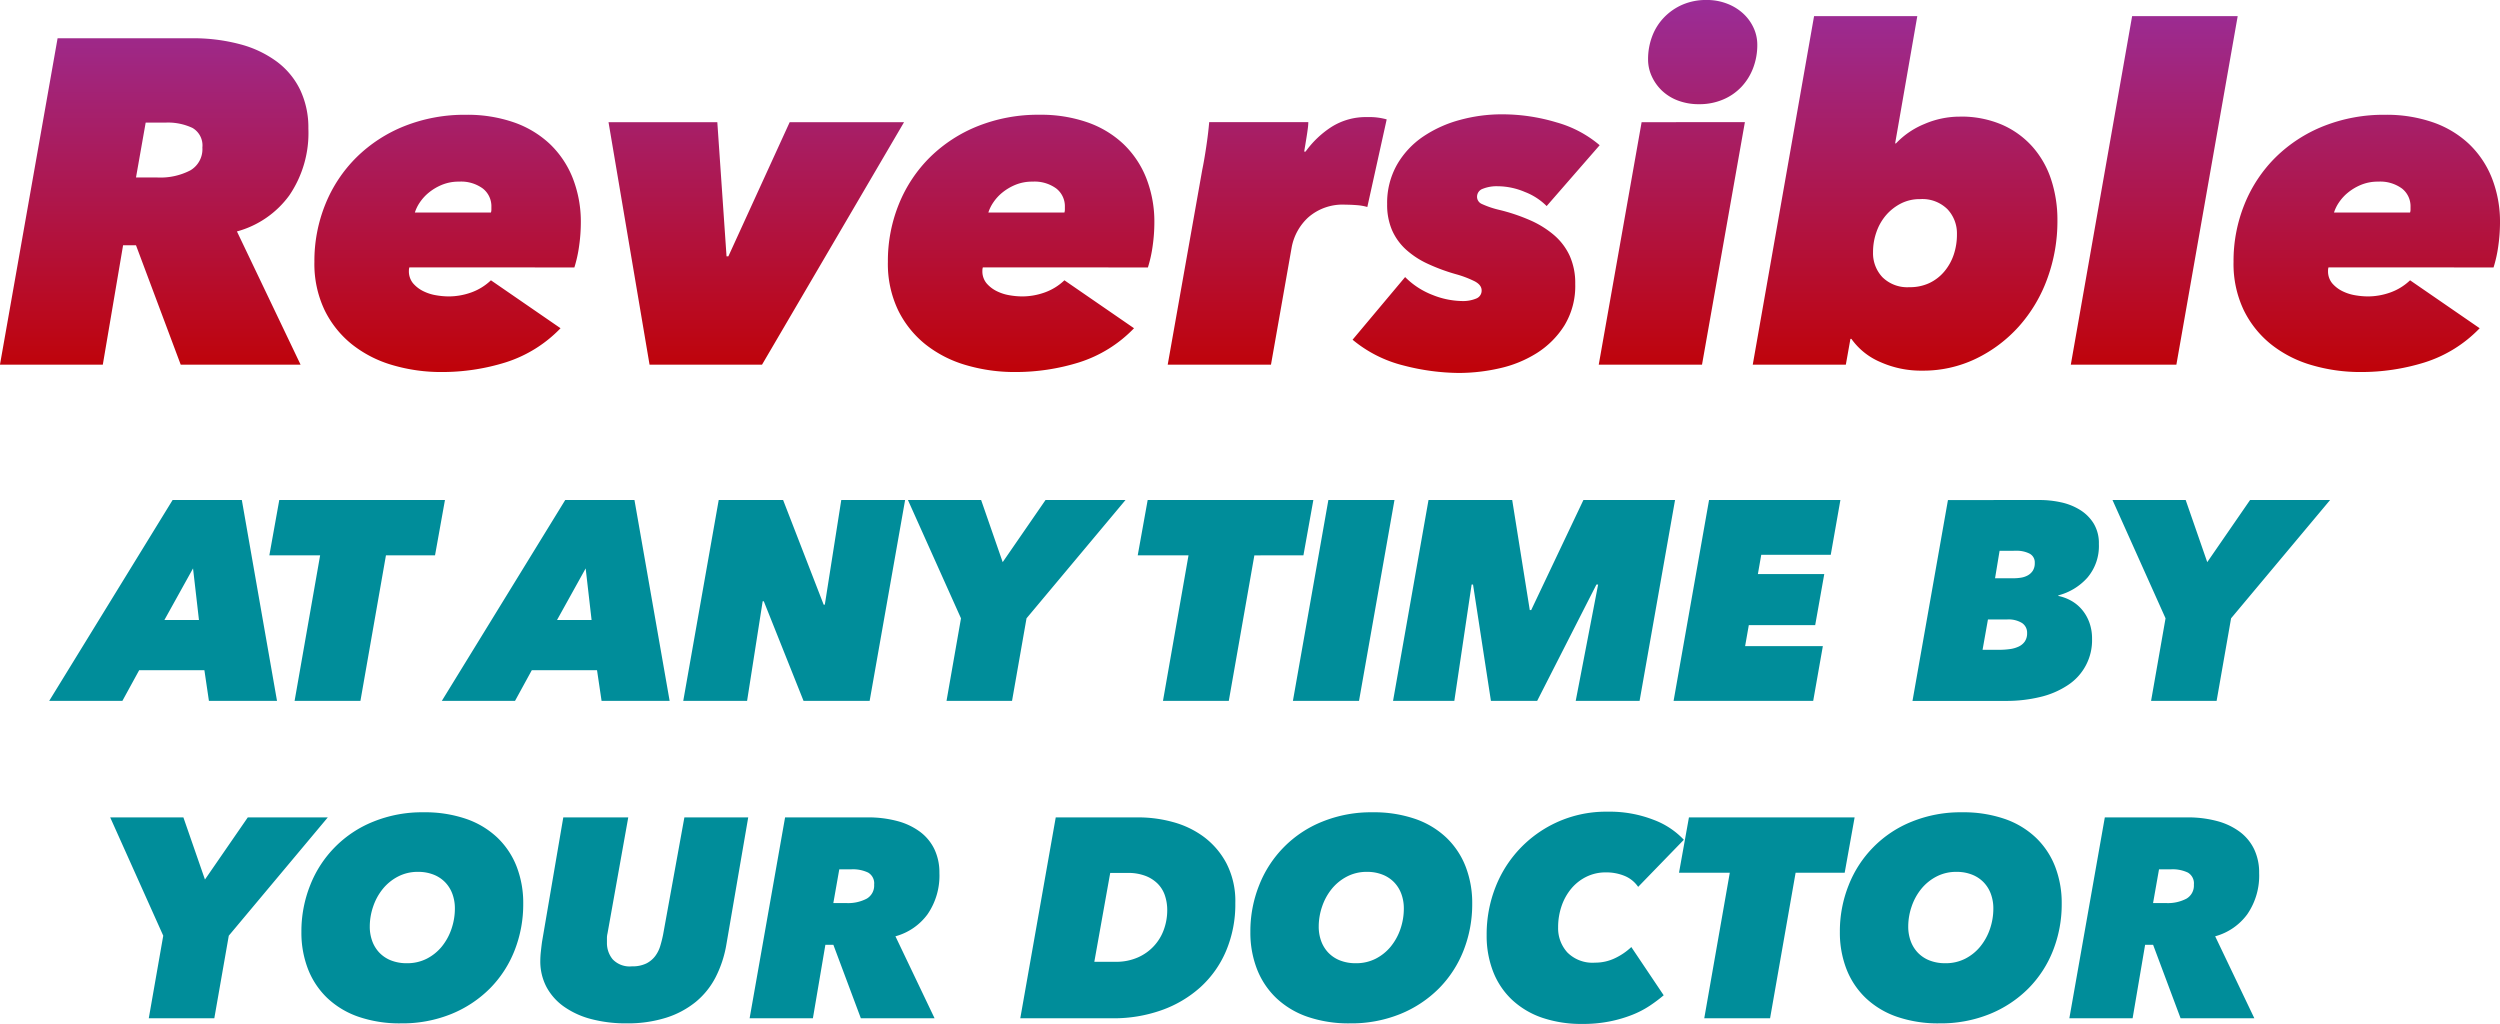
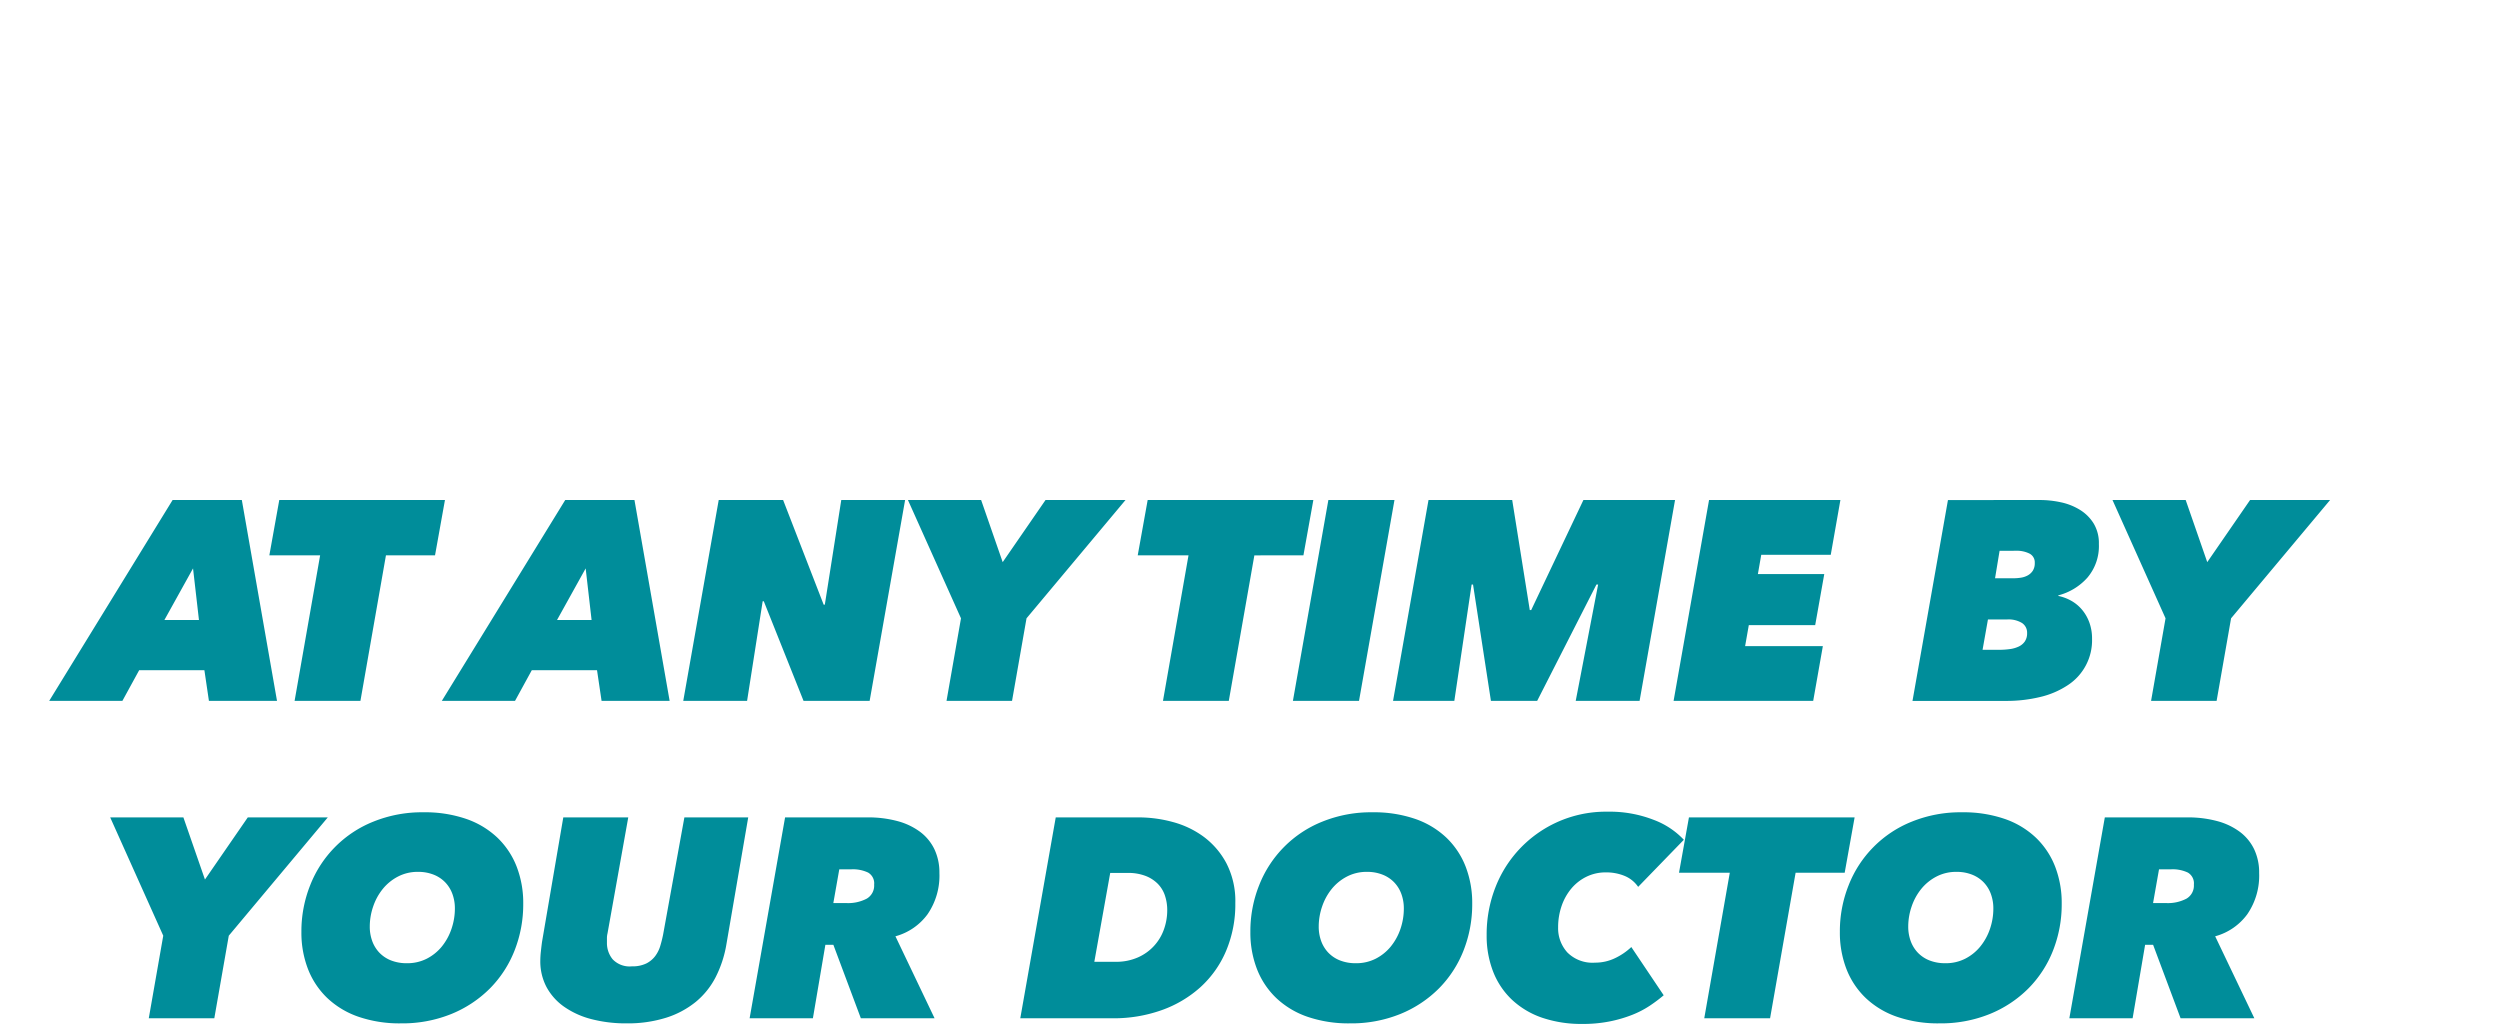
<svg xmlns="http://www.w3.org/2000/svg" width="281.996" height="115.498" viewBox="0 0 281.996 115.498">
  <defs>
    <linearGradient id="linear-gradient" x1="0.5" x2="0.5" y2="1" gradientUnits="objectBoundingBox">
      <stop offset="0" stop-color="#9a2d98" />
      <stop offset="1" stop-color="#c20000" />
    </linearGradient>
  </defs>
  <g id="Group_985" data-name="Group 985" transform="translate(3065.726 18599.62)">
-     <path id="Path_9907" data-name="Path 9907" d="M-121.342,0l-5.044-13.468h-1.456L-130.13,0h-11.6l6.5-36.816h15.132a20.473,20.473,0,0,1,5.46.676,12.194,12.194,0,0,1,4.16,1.976,8.666,8.666,0,0,1,2.626,3.2,9.925,9.925,0,0,1,.91,4.342,12.484,12.484,0,0,1-2.158,7.54,10.807,10.807,0,0,1-5.9,4.056L-107.822,0Zm-2.652-21.112a7.324,7.324,0,0,0,3.744-.806,2.773,2.773,0,0,0,1.352-2.574,2.278,2.278,0,0,0-1.118-2.21,6.493,6.493,0,0,0-3.042-.6h-2.236l-1.092,6.188Zm28.444,10.14a1.152,1.152,0,0,0-.052.364,2.121,2.121,0,0,0,.468,1.43,3.618,3.618,0,0,0,1.144.884,5.116,5.116,0,0,0,1.456.468,8.623,8.623,0,0,0,1.4.13,7.58,7.58,0,0,0,2.548-.442,6.262,6.262,0,0,0,2.236-1.378l7.852,5.408A14.773,14.773,0,0,1-84.682-.26,24.025,24.025,0,0,1-91.91.832a19.35,19.35,0,0,1-5.538-.78,13.3,13.3,0,0,1-4.576-2.34,11.306,11.306,0,0,1-3.094-3.874,12.126,12.126,0,0,1-1.144-5.434,17.025,17.025,0,0,1,1.248-6.526A15.725,15.725,0,0,1-101.5-23.4,16.29,16.29,0,0,1-96.1-26.91a18.331,18.331,0,0,1,6.942-1.274,15.949,15.949,0,0,1,5.408.858,11.338,11.338,0,0,1,4.056,2.444,10.812,10.812,0,0,1,2.574,3.848,13.478,13.478,0,0,1,.91,5.07,18.805,18.805,0,0,1-.182,2.5,14.7,14.7,0,0,1-.546,2.5Zm9.2-6.188a1.063,1.063,0,0,0,.052-.338v-.286a2.542,2.542,0,0,0-.962-2.08,4.142,4.142,0,0,0-2.678-.78,4.951,4.951,0,0,0-1.95.364,5.89,5.89,0,0,0-1.482.884,5.069,5.069,0,0,0-1.014,1.118,4.4,4.4,0,0,0-.546,1.118ZM-55.77,0H-68.458l-4.628-27.352h12.272l1.04,15.132h.208l6.916-15.132h12.9Zm24.908-10.972a1.152,1.152,0,0,0-.052.364,2.121,2.121,0,0,0,.468,1.43,3.618,3.618,0,0,0,1.144.884,5.116,5.116,0,0,0,1.456.468,8.623,8.623,0,0,0,1.4.13,7.58,7.58,0,0,0,2.548-.442,6.262,6.262,0,0,0,2.236-1.378l7.852,5.408A14.773,14.773,0,0,1-19.994-.26,24.025,24.025,0,0,1-27.222.832,19.35,19.35,0,0,1-32.76.052a13.3,13.3,0,0,1-4.576-2.34A11.306,11.306,0,0,1-40.43-6.162,12.126,12.126,0,0,1-41.574-11.6a17.025,17.025,0,0,1,1.248-6.526,15.725,15.725,0,0,1,3.51-5.278,16.29,16.29,0,0,1,5.408-3.51,18.331,18.331,0,0,1,6.942-1.274,15.949,15.949,0,0,1,5.408.858A11.338,11.338,0,0,1-15-24.882a10.812,10.812,0,0,1,2.574,3.848,13.478,13.478,0,0,1,.91,5.07,18.8,18.8,0,0,1-.182,2.5,14.7,14.7,0,0,1-.546,2.5Zm9.2-6.188a1.063,1.063,0,0,0,.052-.338v-.286a2.542,2.542,0,0,0-.962-2.08,4.142,4.142,0,0,0-2.678-.78,4.951,4.951,0,0,0-1.95.364,5.89,5.89,0,0,0-1.482.884,5.069,5.069,0,0,0-1.014,1.118,4.4,4.4,0,0,0-.546,1.118ZM-6.11-22q.208-.988.442-2.548t.338-2.808H5.85a5.688,5.688,0,0,1-.052.676q-.052.416-.13.91t-.156.962l-.13.78h.156A10.85,10.85,0,0,1,8.45-26.806a7.263,7.263,0,0,1,4.056-1.118,7.2,7.2,0,0,1,2.184.26l-2.184,9.88a5.7,5.7,0,0,0-1.2-.208q-.676-.052-1.248-.052a5.877,5.877,0,0,0-4.212,1.43A6.1,6.1,0,0,0,3.978-13.26L1.638,0H-10.01ZM16.77-9.88a8.824,8.824,0,0,0,3.12,2.028,9.224,9.224,0,0,0,3.276.676A3.858,3.858,0,0,0,24.8-7.462a.95.95,0,0,0,.6-.91q0-.624-.806-1.04a11.675,11.675,0,0,0-2.054-.78,21.325,21.325,0,0,1-3.25-1.2A9.652,9.652,0,0,1,16.848-13a6.477,6.477,0,0,1-1.56-2.184,7.214,7.214,0,0,1-.546-2.912,8.74,8.74,0,0,1,1.118-4.472,9.61,9.61,0,0,1,2.964-3.172,13.762,13.762,0,0,1,4.16-1.872,17.8,17.8,0,0,1,4.654-.624,21.223,21.223,0,0,1,6.214.91,12.829,12.829,0,0,1,4.862,2.574l-5.98,6.864a7.024,7.024,0,0,0-2.444-1.586,7.938,7.938,0,0,0-3.068-.65,4.236,4.236,0,0,0-1.69.286.951.951,0,0,0-.65.91.883.883,0,0,0,.546.806,10.353,10.353,0,0,0,1.9.65,20.83,20.83,0,0,1,3.51,1.17,10.879,10.879,0,0,1,2.73,1.69,6.859,6.859,0,0,1,1.768,2.34A7.505,7.505,0,0,1,35.958-9.1a8.553,8.553,0,0,1-1.222,4.68,9.929,9.929,0,0,1-3.12,3.12A13.3,13.3,0,0,1,27.4.416a20.71,20.71,0,0,1-4.55.52A25.361,25.361,0,0,1,16.614.1a14.441,14.441,0,0,1-5.772-2.912ZM38.61,0l4.836-27.352H55.094L50.258,0ZM49.946-29.38a6.61,6.61,0,0,1-2.418-.416,5.348,5.348,0,0,1-1.794-1.118,5.259,5.259,0,0,1-1.144-1.612,4.515,4.515,0,0,1-.416-1.9,7.28,7.28,0,0,1,.468-2.626,6.211,6.211,0,0,1,1.352-2.132,6.457,6.457,0,0,1,2.08-1.43,6.718,6.718,0,0,1,2.7-.52,6.31,6.31,0,0,1,2.314.416,5.652,5.652,0,0,1,1.82,1.118,5.062,5.062,0,0,1,1.17,1.612,4.515,4.515,0,0,1,.416,1.9,7.28,7.28,0,0,1-.468,2.626A6.416,6.416,0,0,1,54.7-31.33a6.1,6.1,0,0,1-2.08,1.43A6.769,6.769,0,0,1,49.946-29.38Zm29.38,1.4a11.65,11.65,0,0,1,4.758.91,9.907,9.907,0,0,1,3.458,2.5,10.483,10.483,0,0,1,2.106,3.718,14.544,14.544,0,0,1,.7,4.576A18.815,18.815,0,0,1,89.206-9.7a16.556,16.556,0,0,1-3.2,5.382,15.6,15.6,0,0,1-4.836,3.64A13.673,13.673,0,0,1,75.114.676,11.245,11.245,0,0,1,70.33-.312a7.657,7.657,0,0,1-3.224-2.6H67L66.482,0h-10.5l6.916-39.312H74.542l-2.5,14.352h.1a9.177,9.177,0,0,1,3.2-2.184A10.048,10.048,0,0,1,79.326-27.976Zm-.312,13.26a3.965,3.965,0,0,0-1.066-2.808,4.023,4.023,0,0,0-3.094-1.144,4.655,4.655,0,0,0-2.158.494,5.543,5.543,0,0,0-1.664,1.3,5.853,5.853,0,0,0-1.092,1.9,6.751,6.751,0,0,0-.39,2.288,3.942,3.942,0,0,0,1.066,2.834,4,4,0,0,0,3.042,1.118A5.161,5.161,0,0,0,75.894-9.2a4.968,4.968,0,0,0,1.69-1.3,5.84,5.84,0,0,0,1.066-1.9A7.117,7.117,0,0,0,79.014-14.716ZM91.858,0l6.916-39.312h11.908L103.766,0Zm29.068-10.972a1.152,1.152,0,0,0-.052.364,2.121,2.121,0,0,0,.468,1.43,3.618,3.618,0,0,0,1.144.884,5.116,5.116,0,0,0,1.456.468,8.623,8.623,0,0,0,1.4.13,7.58,7.58,0,0,0,2.548-.442,6.263,6.263,0,0,0,2.236-1.378l7.852,5.408A14.773,14.773,0,0,1,131.794-.26,24.025,24.025,0,0,1,124.566.832a19.35,19.35,0,0,1-5.538-.78,13.3,13.3,0,0,1-4.576-2.34,11.306,11.306,0,0,1-3.094-3.874,12.126,12.126,0,0,1-1.144-5.434,17.025,17.025,0,0,1,1.248-6.526,15.725,15.725,0,0,1,3.51-5.278,16.29,16.29,0,0,1,5.408-3.51,18.331,18.331,0,0,1,6.942-1.274,15.949,15.949,0,0,1,5.408.858,11.338,11.338,0,0,1,4.056,2.444,10.812,10.812,0,0,1,2.574,3.848,13.478,13.478,0,0,1,.91,5.07,18.8,18.8,0,0,1-.182,2.5,14.7,14.7,0,0,1-.546,2.5Zm9.2-6.188a1.063,1.063,0,0,0,.052-.338v-.286a2.542,2.542,0,0,0-.962-2.08,4.142,4.142,0,0,0-2.678-.78,4.951,4.951,0,0,0-1.95.364,5.89,5.89,0,0,0-1.482.884,5.069,5.069,0,0,0-1.014,1.118,4.4,4.4,0,0,0-.546,1.118Z" transform="translate(-2924 -18558.488)" fill="url(#linear-gradient)" />
    <path id="Path_10055" data-name="Path 10055" d="M38.11,32,37.6,28.544h-7.36L28.35,32H20.094L34.014,9.344h7.808L45.79,32ZM36.318,17.056,33.086,22.88h3.9Zm21.76-1.472L55.2,32H47.774l2.88-16.416H44.926l1.12-6.24H64.734l-1.12,6.24ZM82.4,32l-.512-3.456h-7.36L72.638,32H64.382L78.3,9.344H86.11L90.078,32ZM80.606,17.056,77.374,22.88h3.9ZM105.182,32,100.7,20.768h-.128L98.814,32h-7.2l4-22.656h7.264l4.576,11.808h.128l1.856-11.808h7.2l-4,22.656Zm25.152-9.312L128.7,32H121.31l1.632-9.312L116.958,9.344h8.256l2.432,7.008,4.832-7.008H141.5Zm25.7-7.1L153.15,32h-7.424l2.88-16.416h-5.728L144,9.344h18.688l-1.12,6.24ZM160.382,32l4-22.656h7.456l-4,22.656Zm31.9,0,2.528-13.12h-.192L187.934,32h-5.216L180.7,18.88h-.16L178.59,32h-6.912l4-22.656h9.44L187.1,21.76h.16L193.15,9.344h10.336l-4,22.656Zm11.04,0,4-22.656h14.816l-1.088,6.176h-7.84L212.83,17.7h7.488l-1.024,5.76h-7.488l-.416,2.368h8.768L219.07,32ZM244.638,9.344a11.176,11.176,0,0,1,2.368.256,6.779,6.779,0,0,1,2.144.848,4.747,4.747,0,0,1,1.552,1.536,4.285,4.285,0,0,1,.592,2.32A5.49,5.49,0,0,1,250,18.1a6.632,6.632,0,0,1-3.28,2v.064a5.109,5.109,0,0,1,1.456.544,4.384,4.384,0,0,1,1.216,1.008,4.759,4.759,0,0,1,.832,1.456,5.278,5.278,0,0,1,.3,1.824,6.036,6.036,0,0,1-2.736,5.232,9.588,9.588,0,0,1-3.088,1.328,16.075,16.075,0,0,1-3.9.448H230.27l4-22.656Zm-4.544,5.728-.512,3.1h2.048a5.782,5.782,0,0,0,.848-.064,2.339,2.339,0,0,0,.784-.256,1.609,1.609,0,0,0,.576-.528,1.56,1.56,0,0,0,.224-.88,1.107,1.107,0,0,0-.592-1.056,3.181,3.181,0,0,0-1.52-.32Zm-1.312,7.744-.608,3.424h1.888a8.6,8.6,0,0,0,1.184-.08,3.391,3.391,0,0,0,1.008-.288,1.737,1.737,0,0,0,.688-.576,1.617,1.617,0,0,0,.256-.944,1.3,1.3,0,0,0-.576-1.136,2.9,2.9,0,0,0-1.664-.4Zm27.424-.128L264.574,32h-7.392l1.632-9.312L252.83,9.344h8.256l2.432,7.008,4.832-7.008h9.024ZM40.35,58.488,38.718,67.8H31.326l1.632-9.312L26.974,45.144H35.23l2.432,7.008,4.832-7.008h9.024Zm19.424,9.888a14.223,14.223,0,0,1-4.816-.752,9.7,9.7,0,0,1-3.52-2.128,9.052,9.052,0,0,1-2.16-3.264,11.362,11.362,0,0,1-.736-4.16,14,14,0,0,1,.992-5.28,12.713,12.713,0,0,1,7.12-7.168A14.6,14.6,0,0,1,62.3,44.568a14.328,14.328,0,0,1,4.848.752,9.7,9.7,0,0,1,3.52,2.128,9.052,9.052,0,0,1,2.16,3.264,11.361,11.361,0,0,1,.736,4.16,14.206,14.206,0,0,1-.976,5.28,12.62,12.62,0,0,1-2.784,4.288,13.137,13.137,0,0,1-4.352,2.88A14.684,14.684,0,0,1,59.774,68.376Zm6.08-12.96a4.715,4.715,0,0,0-.272-1.616,3.746,3.746,0,0,0-.8-1.312,3.69,3.69,0,0,0-1.312-.88,4.665,4.665,0,0,0-1.776-.32,4.787,4.787,0,0,0-2.256.528,5.436,5.436,0,0,0-1.712,1.392,6.391,6.391,0,0,0-1.088,1.984,6.962,6.962,0,0,0-.384,2.272,4.715,4.715,0,0,0,.272,1.616,3.746,3.746,0,0,0,.8,1.312,3.69,3.69,0,0,0,1.312.88,4.756,4.756,0,0,0,1.808.32,4.812,4.812,0,0,0,2.24-.512,5.3,5.3,0,0,0,1.7-1.376A6.391,6.391,0,0,0,65.47,57.72,7.056,7.056,0,0,0,65.854,55.416ZM96.478,59.48a12.751,12.751,0,0,1-1.2,3.664,8.842,8.842,0,0,1-2.24,2.8,10.133,10.133,0,0,1-3.344,1.792,14.371,14.371,0,0,1-4.48.64,15.324,15.324,0,0,1-3.968-.48A9.463,9.463,0,0,1,78.174,66.5,6.466,6.466,0,0,1,76.19,64.28a6.194,6.194,0,0,1-.7-2.976,9.82,9.82,0,0,1,.064-1.04q.064-.592.128-1.072l2.4-14.048h7.328L83.07,58.232a2.237,2.237,0,0,0-.064.544v.512a2.885,2.885,0,0,0,.64,1.856,2.634,2.634,0,0,0,2.176.8,3.541,3.541,0,0,0,1.616-.32,2.875,2.875,0,0,0,1.008-.832,3.651,3.651,0,0,0,.576-1.152q.192-.64.32-1.28l2.4-13.216h7.2Zm15.168,8.32-3.1-8.288h-.9L106.238,67.8H99.1l4-22.656h9.312a12.6,12.6,0,0,1,3.36.416,7.5,7.5,0,0,1,2.56,1.216,5.333,5.333,0,0,1,1.616,1.968,6.108,6.108,0,0,1,.56,2.672,7.683,7.683,0,0,1-1.328,4.64,6.65,6.65,0,0,1-3.632,2.5l4.416,9.248Zm-1.632-12.992a4.507,4.507,0,0,0,2.3-.5,1.706,1.706,0,0,0,.832-1.584,1.4,1.4,0,0,0-.688-1.36A4,4,0,0,0,110.59,51h-1.376l-.672,3.808Zm23.616-9.664h9.376a14.6,14.6,0,0,1,3.856.528,10.373,10.373,0,0,1,3.488,1.68,8.946,8.946,0,0,1,2.544,2.992,9.294,9.294,0,0,1,.992,4.464,13.5,13.5,0,0,1-1.04,5.392,11.665,11.665,0,0,1-2.9,4.1,13.05,13.05,0,0,1-4.384,2.592,16.106,16.106,0,0,1-5.5.912H129.63Zm4.352,16.288h2.4a6.04,6.04,0,0,0,2.528-.5,5.4,5.4,0,0,0,2.928-3.168,6.427,6.427,0,0,0,.368-2.16,5.127,5.127,0,0,0-.256-1.632,3.439,3.439,0,0,0-.8-1.328,3.921,3.921,0,0,0-1.392-.9,5.416,5.416,0,0,0-2-.336h-1.984Zm28.832,6.944A14.223,14.223,0,0,1,162,67.624a9.7,9.7,0,0,1-3.52-2.128,9.052,9.052,0,0,1-2.16-3.264,11.362,11.362,0,0,1-.736-4.16,14,14,0,0,1,.992-5.28,12.713,12.713,0,0,1,7.12-7.168,14.6,14.6,0,0,1,5.648-1.056,14.328,14.328,0,0,1,4.848.752,9.7,9.7,0,0,1,3.52,2.128,9.052,9.052,0,0,1,2.16,3.264,11.361,11.361,0,0,1,.736,4.16,14.206,14.206,0,0,1-.976,5.28,12.62,12.62,0,0,1-2.784,4.288,13.137,13.137,0,0,1-4.352,2.88A14.684,14.684,0,0,1,166.814,68.376Zm6.08-12.96a4.715,4.715,0,0,0-.272-1.616,3.746,3.746,0,0,0-.8-1.312,3.69,3.69,0,0,0-1.312-.88,4.665,4.665,0,0,0-1.776-.32,4.787,4.787,0,0,0-2.256.528,5.436,5.436,0,0,0-1.712,1.392,6.391,6.391,0,0,0-1.088,1.984,6.962,6.962,0,0,0-.384,2.272,4.715,4.715,0,0,0,.272,1.616,3.746,3.746,0,0,0,.8,1.312,3.69,3.69,0,0,0,1.312.88,4.756,4.756,0,0,0,1.808.32,4.812,4.812,0,0,0,2.24-.512,5.3,5.3,0,0,0,1.7-1.376,6.391,6.391,0,0,0,1.088-1.984A7.056,7.056,0,0,0,172.894,55.416Zm29.312,9.792a16.782,16.782,0,0,1-1.552,1.168,10.673,10.673,0,0,1-2,1.04,14.9,14.9,0,0,1-2.512.736,15.278,15.278,0,0,1-3.088.288,13.692,13.692,0,0,1-4.56-.7A9.44,9.44,0,0,1,185.1,65.72a8.694,8.694,0,0,1-2.128-3.168,11.11,11.11,0,0,1-.736-4.128,14.552,14.552,0,0,1,1.008-5.44A13.357,13.357,0,0,1,195.87,44.5a13.672,13.672,0,0,1,5.184.912,8.991,8.991,0,0,1,3.424,2.256l-5.152,5.312a3.445,3.445,0,0,0-1.52-1.232,5.406,5.406,0,0,0-2.128-.4,4.868,4.868,0,0,0-2.208.5,5.205,5.205,0,0,0-1.7,1.344,6.191,6.191,0,0,0-1.088,1.968,7.351,7.351,0,0,0-.384,2.4,4.051,4.051,0,0,0,1.04,2.816,3.992,3.992,0,0,0,3.12,1.152,5.139,5.139,0,0,0,2.272-.512,7.067,7.067,0,0,0,1.824-1.248Zm14.88-13.824L214.206,67.8h-7.424l2.88-16.416h-5.728l1.12-6.24h18.688l-1.12,6.24ZM233.31,68.376a14.223,14.223,0,0,1-4.816-.752,9.7,9.7,0,0,1-3.52-2.128,9.052,9.052,0,0,1-2.16-3.264,11.362,11.362,0,0,1-.736-4.16,14,14,0,0,1,.992-5.28,12.713,12.713,0,0,1,7.12-7.168,14.6,14.6,0,0,1,5.648-1.056,14.328,14.328,0,0,1,4.848.752,9.7,9.7,0,0,1,3.52,2.128,9.052,9.052,0,0,1,2.16,3.264,11.361,11.361,0,0,1,.736,4.16,14.206,14.206,0,0,1-.976,5.28,12.62,12.62,0,0,1-2.784,4.288,13.137,13.137,0,0,1-4.352,2.88A14.684,14.684,0,0,1,233.31,68.376Zm6.08-12.96a4.715,4.715,0,0,0-.272-1.616,3.746,3.746,0,0,0-.8-1.312,3.69,3.69,0,0,0-1.312-.88,4.665,4.665,0,0,0-1.776-.32,4.787,4.787,0,0,0-2.256.528,5.436,5.436,0,0,0-1.712,1.392,6.391,6.391,0,0,0-1.088,1.984,6.962,6.962,0,0,0-.384,2.272,4.715,4.715,0,0,0,.272,1.616,3.746,3.746,0,0,0,.8,1.312,3.69,3.69,0,0,0,1.312.88,4.756,4.756,0,0,0,1.808.32,4.812,4.812,0,0,0,2.24-.512,5.3,5.3,0,0,0,1.7-1.376,6.391,6.391,0,0,0,1.088-1.984A7.056,7.056,0,0,0,239.39,55.416ZM260.51,67.8l-3.1-8.288h-.9L255.1,67.8h-7.136l4-22.656h9.312a12.6,12.6,0,0,1,3.36.416,7.5,7.5,0,0,1,2.56,1.216,5.333,5.333,0,0,1,1.616,1.968,6.108,6.108,0,0,1,.56,2.672,7.683,7.683,0,0,1-1.328,4.64,6.65,6.65,0,0,1-3.632,2.5L268.83,67.8Zm-1.632-12.992a4.507,4.507,0,0,0,2.3-.5,1.706,1.706,0,0,0,.832-1.584,1.4,1.4,0,0,0-.688-1.36A4,4,0,0,0,259.454,51h-1.376l-.672,3.808Z" transform="translate(-3080.27 -18552.563)" fill="#008d9a" />
  </g>
</svg>